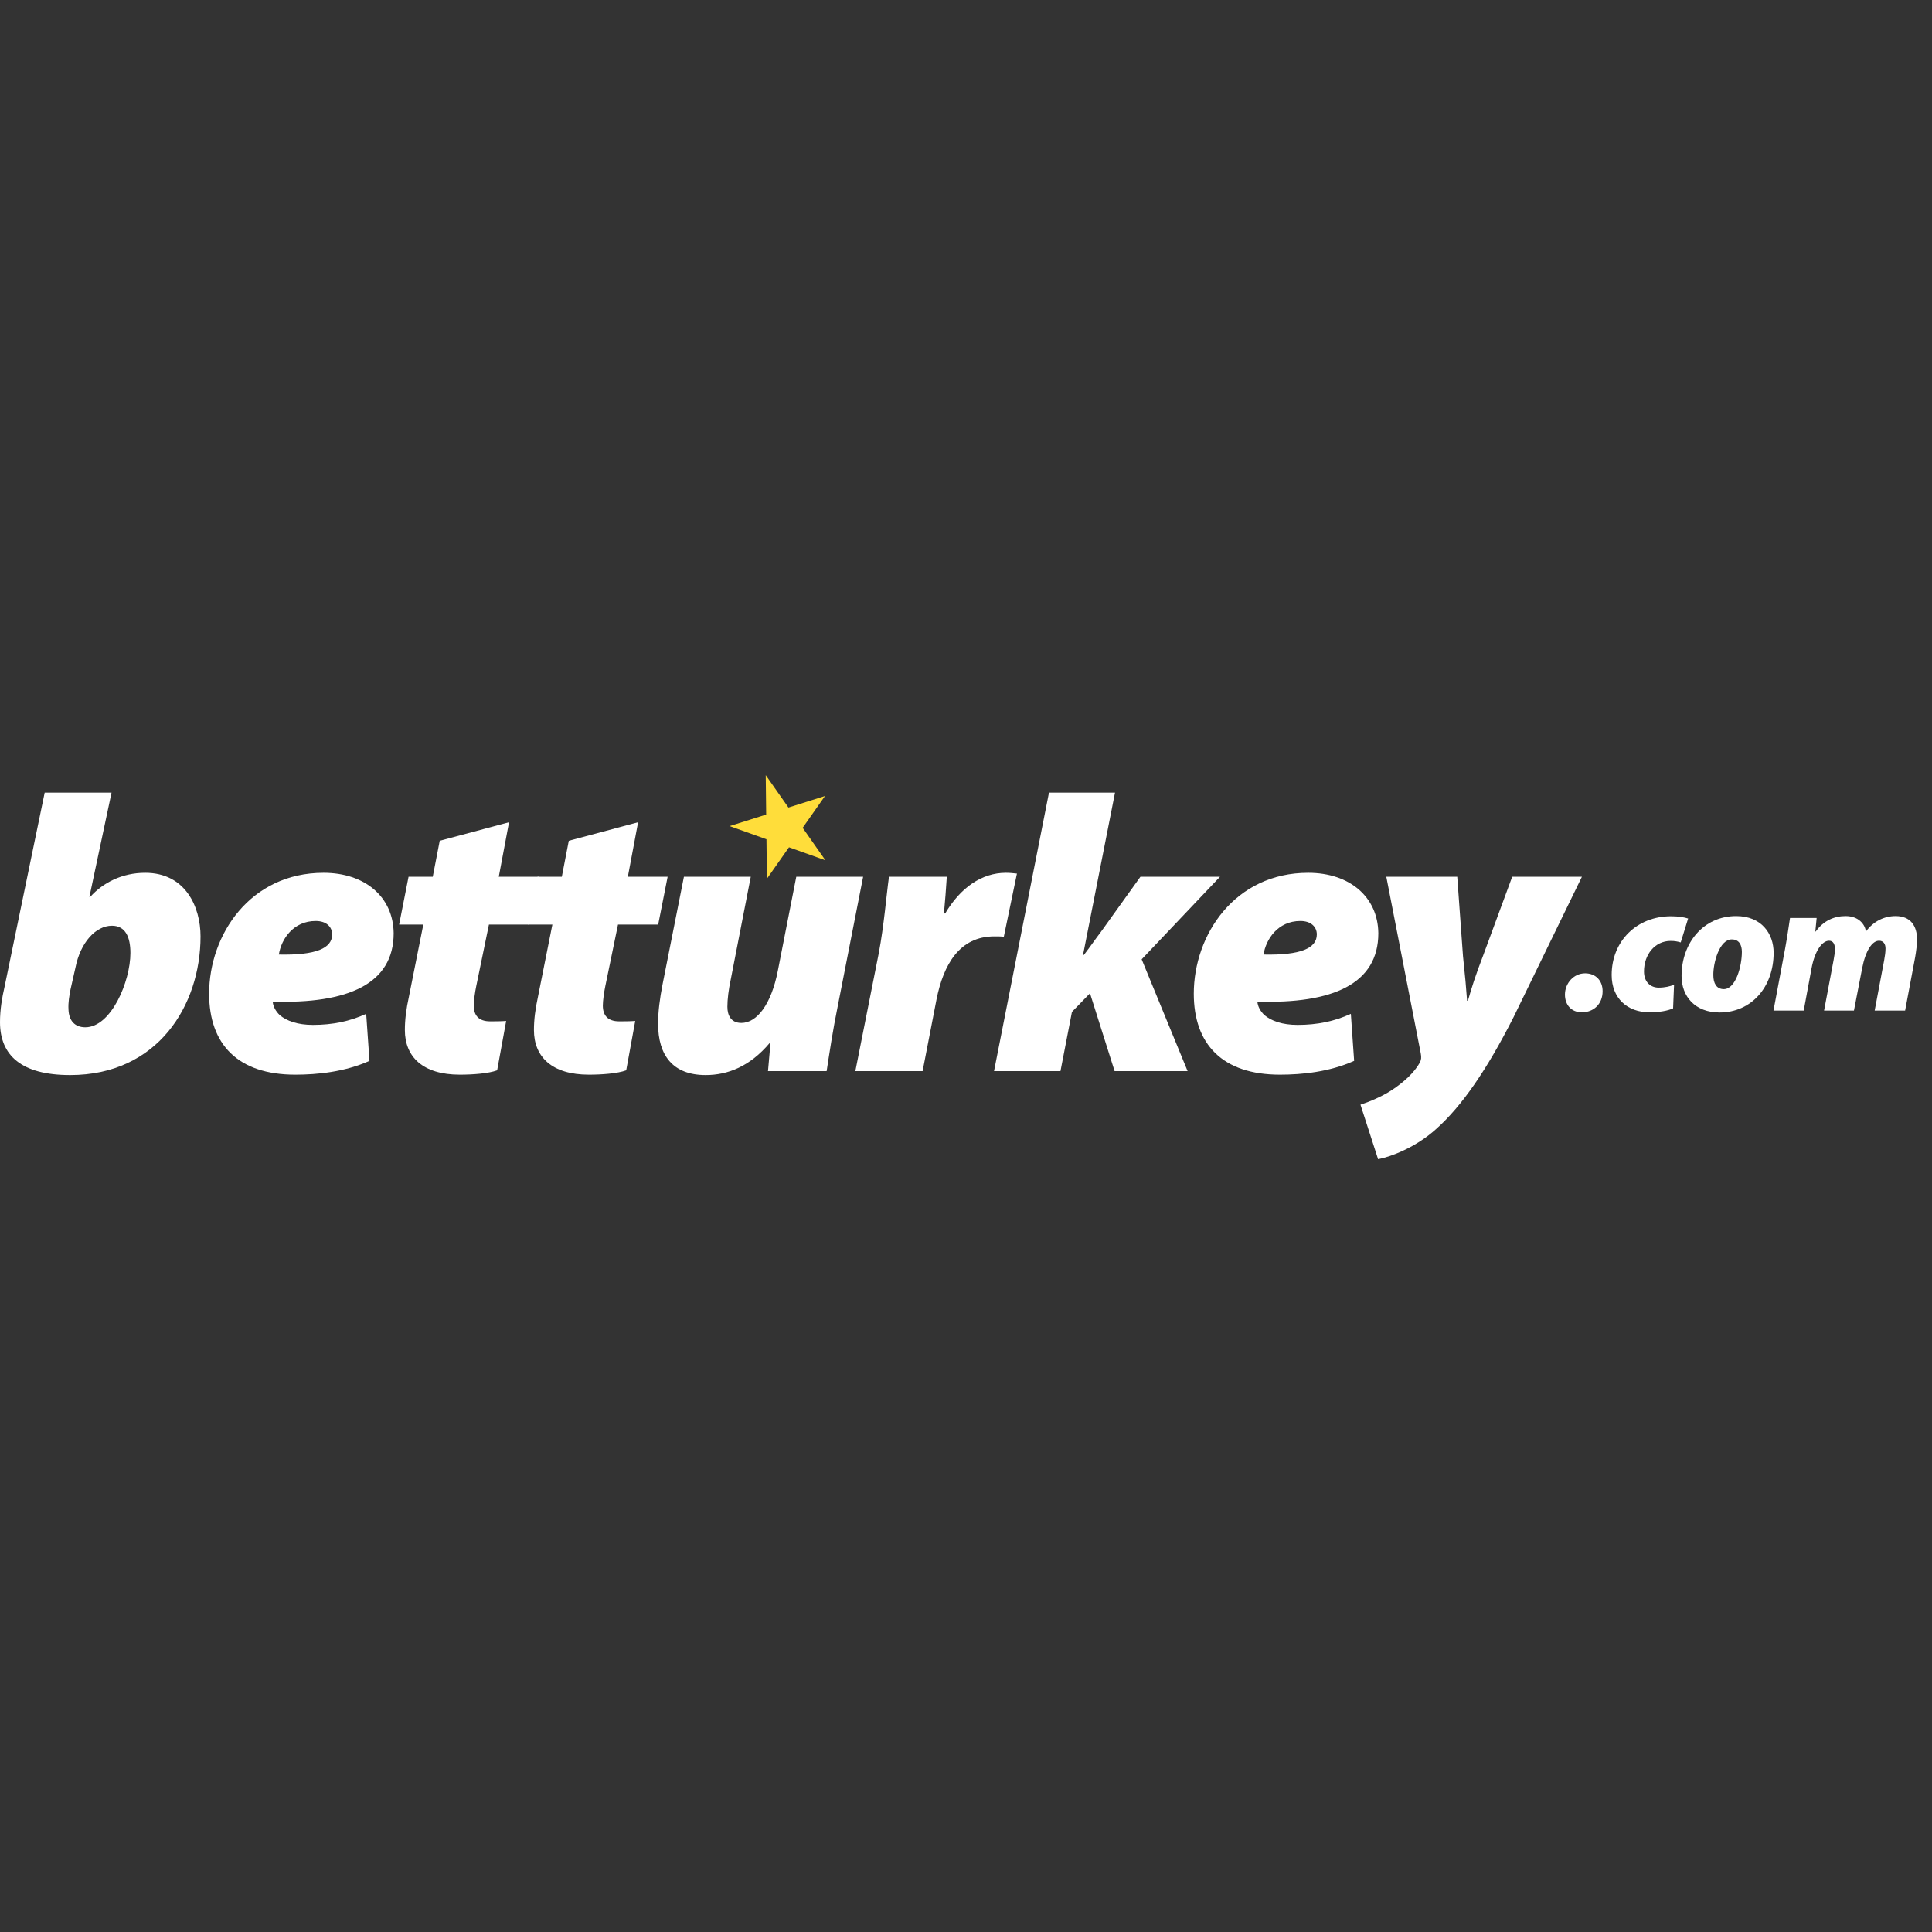
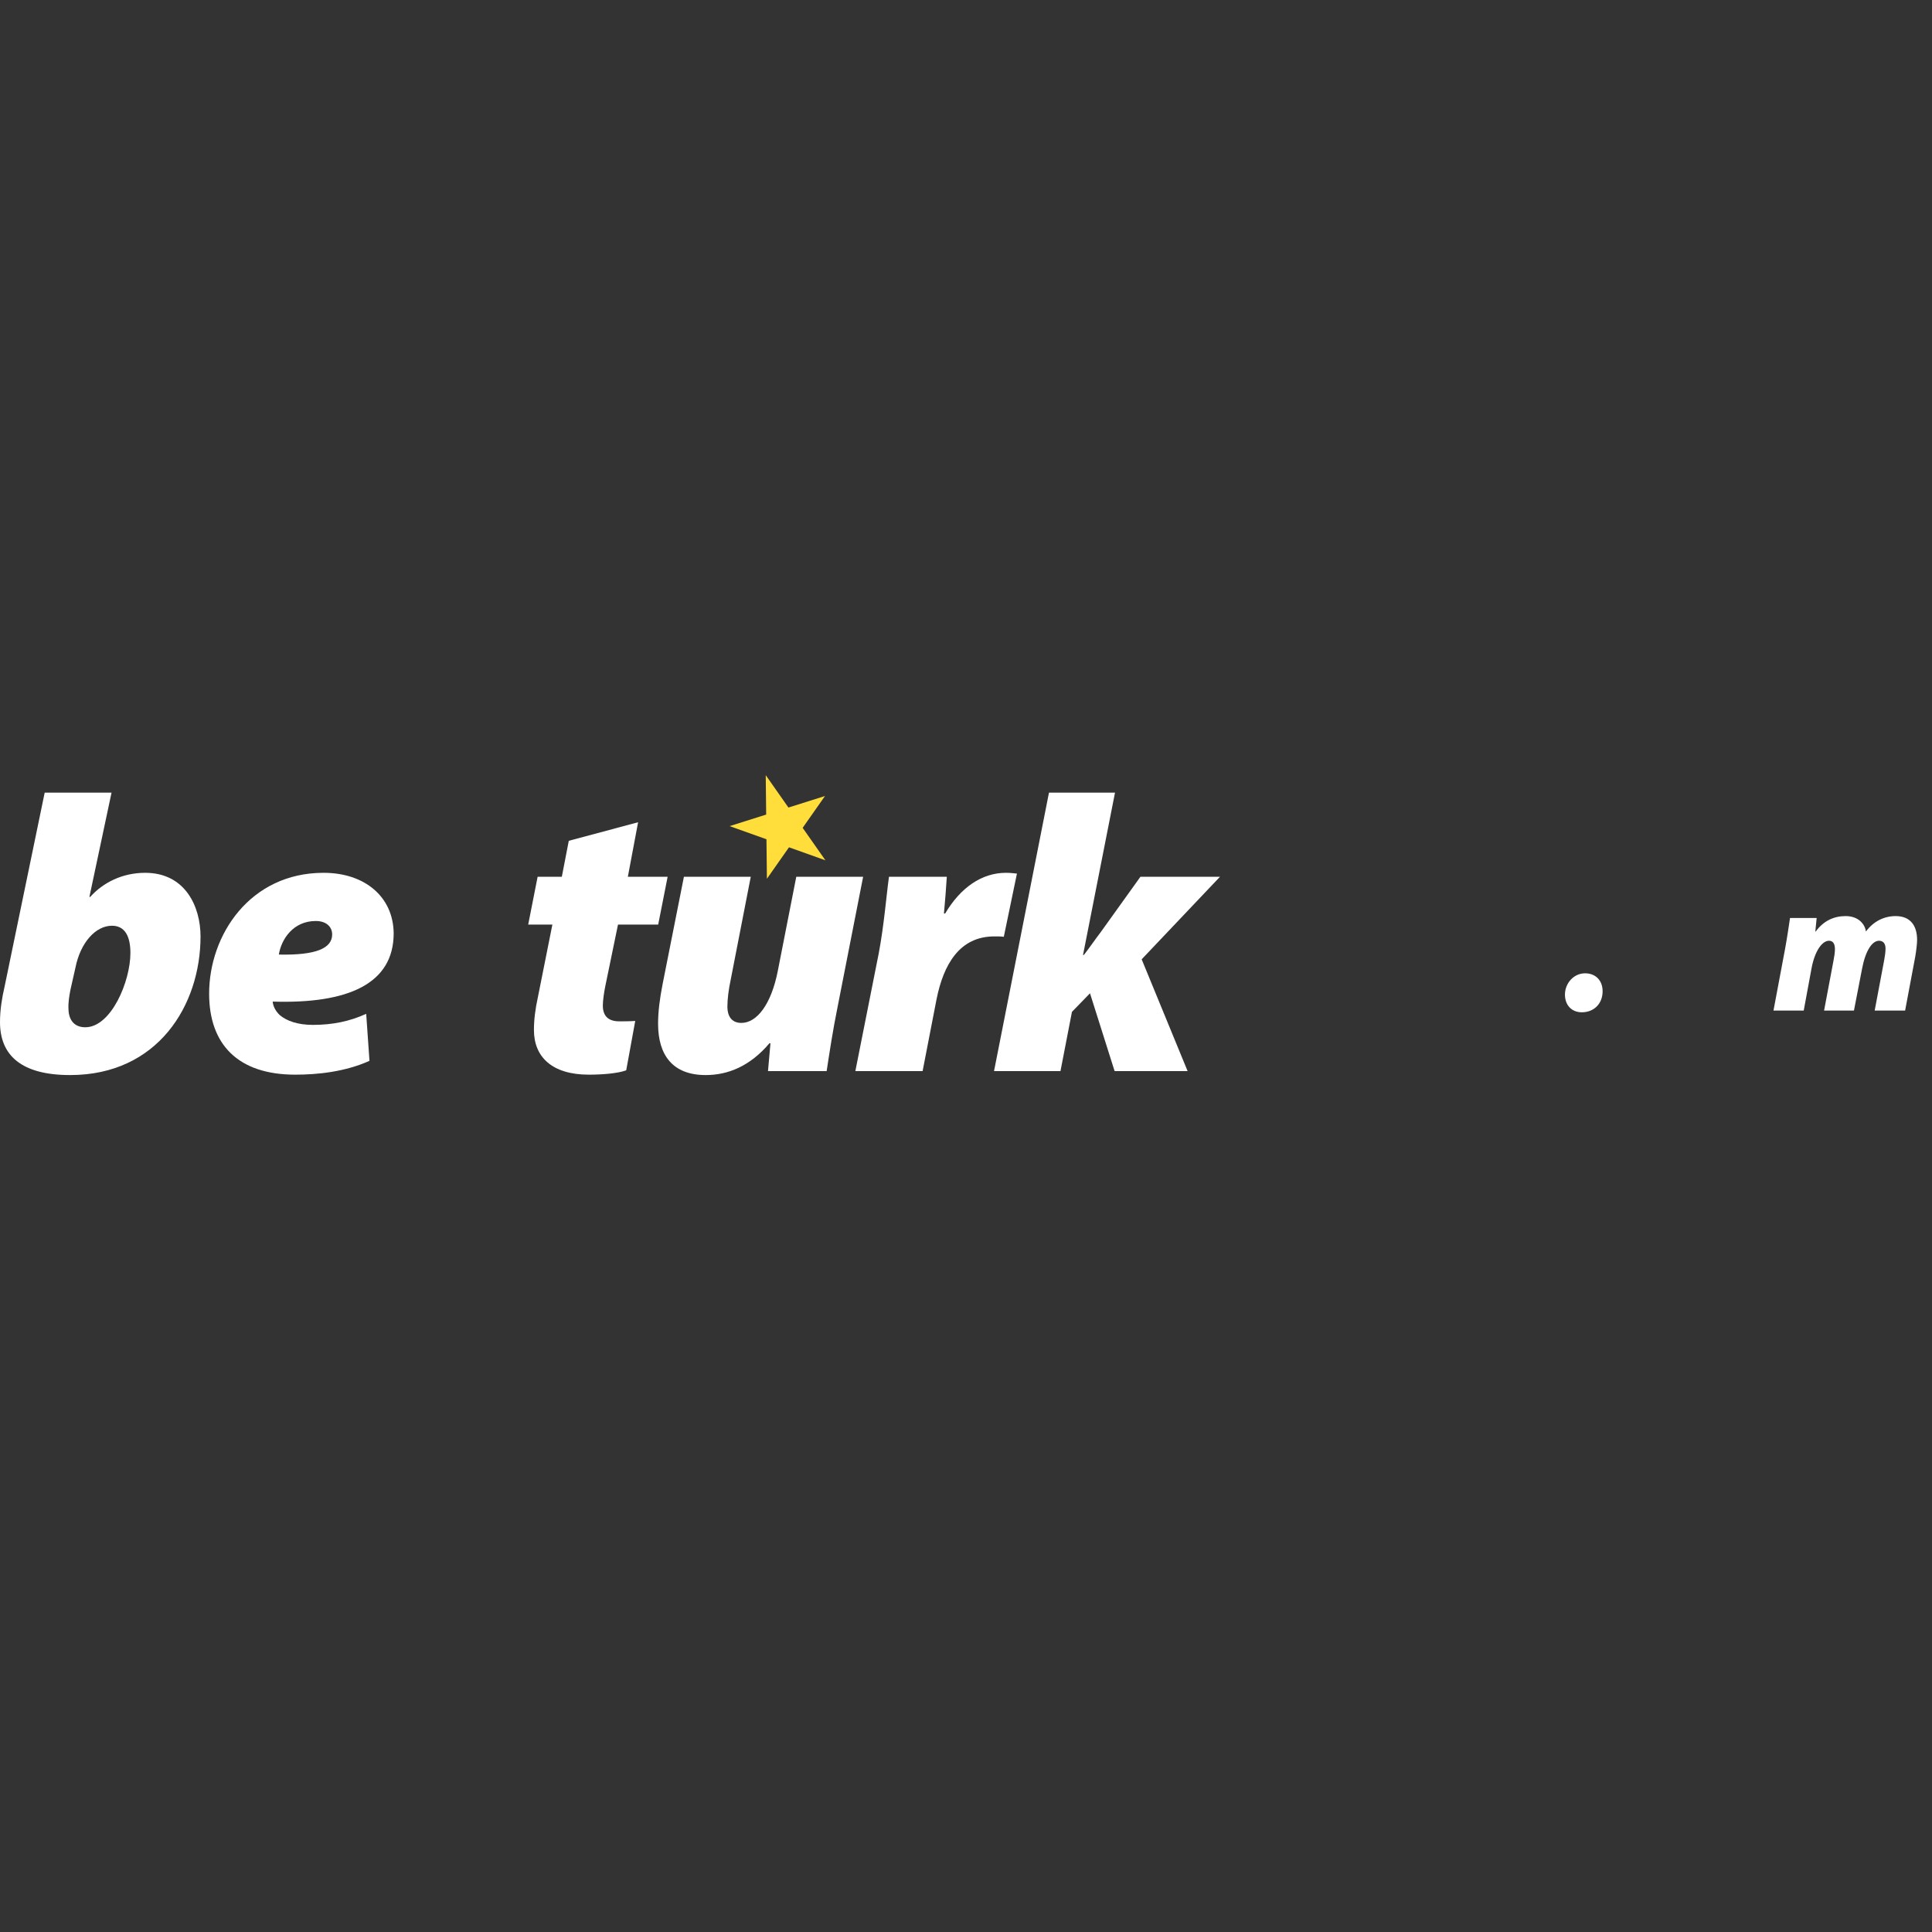
<svg xmlns="http://www.w3.org/2000/svg" width="80" height="80" viewBox="0 0 200 200" fill="none">
  <rect x="0" y="0" width="200" height="200" fill="#333333" stroke="none" />
  <g clip-path="url(#clip0_9_71)">
    <path d="M4.627 82.051L0.467 102.171C0.212 103.275 0 104.502 0 105.81C0 109.245 2.208 111.29 7.259 111.29C16.344 111.29 20.759 104.052 20.759 96.936C20.759 93.869 19.189 90.353 15.028 90.353C12.651 90.353 10.656 91.375 9.34 92.847H9.255L11.547 82.051H4.627ZM7.811 100.167C8.321 97.591 9.892 95.832 11.59 95.832C12.991 95.832 13.5 97.018 13.5 98.654C13.5 101.598 11.505 106.342 8.83 106.342C7.769 106.342 7.132 105.687 7.09 104.502C7.047 103.765 7.175 103.07 7.302 102.416L7.811 100.167Z" fill="white" />
    <path d="M37.908 104.951C36.21 105.728 34.427 106.096 32.389 106.096C30.819 106.096 29.672 105.688 28.951 105.074C28.526 104.665 28.271 104.174 28.229 103.684C36.04 103.929 40.753 101.844 40.753 96.609C40.71 92.847 37.781 90.353 33.493 90.353C25.894 90.353 21.649 96.773 21.649 102.866C21.649 108.1 24.62 111.249 30.564 111.249C32.856 111.249 35.701 110.963 38.248 109.818L37.908 104.951ZM34.385 96.732C34.385 98.163 32.729 98.899 28.866 98.817C29.12 97.223 30.352 95.342 32.687 95.342C33.79 95.342 34.385 95.955 34.385 96.732Z" fill="white" />
-     <path d="M45.52 87.04L44.799 90.762H42.294L41.318 95.71H43.822L42.336 103.152C42.039 104.502 41.912 105.606 41.912 106.628C41.912 109.409 43.78 111.249 47.6 111.249C48.959 111.249 50.572 111.126 51.464 110.799L52.398 105.688C51.803 105.728 51.209 105.728 50.742 105.728C49.553 105.728 49.044 105.115 49.044 104.093C49.044 103.602 49.171 102.702 49.299 102.089L50.615 95.71H54.775L55.752 90.762H51.634L52.695 85.118L45.52 87.04Z" fill="white" />
    <path d="M58.881 87.04L58.16 90.762H55.655L54.679 95.71H57.183L55.697 103.152C55.4 104.502 55.273 105.606 55.273 106.628C55.273 109.409 57.141 111.249 60.962 111.249C62.32 111.249 63.933 111.126 64.825 110.799L65.759 105.688C65.165 105.728 64.57 105.728 64.103 105.728C62.914 105.728 62.405 105.115 62.405 104.093C62.405 103.602 62.532 102.702 62.66 102.089L63.976 95.71H68.136L69.113 90.762H64.995L66.056 85.118L58.881 87.04Z" fill="white" />
    <path d="M82.431 90.762L80.521 100.494C79.842 103.97 78.356 105.892 76.743 105.892C75.681 105.892 75.299 105.115 75.299 104.215C75.299 103.438 75.427 102.416 75.639 101.435L77.719 90.762H70.799L68.591 101.884C68.294 103.397 68.124 104.747 68.124 105.974C68.124 109.245 69.653 111.29 73.049 111.29C75.342 111.29 77.634 110.39 79.672 107.977L79.757 108.018L79.502 110.881H85.573C85.87 108.959 86.21 106.669 86.719 104.174L89.351 90.762H82.431Z" fill="white" />
    <path d="M95.508 110.881L96.952 103.438C97.674 99.84 99.329 96.936 102.938 96.936C103.277 96.936 103.659 96.936 103.914 96.977L105.273 90.434C104.891 90.394 104.551 90.353 104.127 90.353C101.622 90.353 99.414 91.906 97.843 94.565H97.716C97.843 93.256 97.928 92.029 98.013 90.762H92.027C91.772 92.561 91.518 95.791 90.966 98.695L88.546 110.881H95.508Z" fill="white" />
    <path d="M109.78 110.881L110.968 104.747L112.836 102.825L115.384 110.881H122.941L118.185 99.308L126.294 90.761H118.058L113.982 96.446C113.389 97.223 112.836 98.04 112.2 98.858H112.115L115.426 82.051H108.591L102.902 110.881H109.78Z" fill="white" />
-     <path d="M139.84 104.951C138.142 105.728 136.36 106.096 134.322 106.096C132.751 106.096 131.604 105.688 130.883 105.074C130.458 104.665 130.204 104.174 130.162 103.684C137.972 103.929 142.685 101.844 142.685 96.609C142.643 92.847 139.714 90.353 135.426 90.353C127.826 90.353 123.581 96.773 123.581 102.866C123.581 108.1 126.553 111.249 132.496 111.249C134.788 111.249 137.633 110.963 140.18 109.818L139.84 104.951ZM136.317 96.732C136.317 98.163 134.661 98.899 130.798 98.817C131.053 97.223 132.284 95.342 134.618 95.342C135.722 95.342 136.317 95.955 136.317 96.732Z" fill="white" />
-     <path d="M143.51 90.762L147.076 109.041C147.161 109.491 147.119 109.695 146.991 109.981C146.397 111.044 145.335 112.026 144.02 112.885C143.001 113.539 141.812 114.03 140.836 114.357L142.661 120C143.977 119.755 146.567 118.773 148.647 116.892C151.322 114.52 153.911 110.758 156.671 105.319L163.76 90.762H156.543L153.572 98.817C152.722 101.026 152.341 102.252 151.958 103.602H151.873C151.788 102.375 151.661 100.944 151.449 98.981L150.854 90.762H143.51Z" fill="white" />
    <path d="M163.755 104.791C164.976 104.791 165.902 103.933 165.902 102.608C165.902 101.517 165.193 100.757 164.09 100.757C162.889 100.757 162.003 101.809 162.003 102.959C162.003 104.031 162.672 104.791 163.755 104.791Z" fill="white" />
-     <path d="M173.298 101.946C172.865 102.102 172.372 102.238 171.703 102.238C170.915 102.238 170.186 101.712 170.186 100.562C170.186 98.828 171.309 97.405 172.943 97.405C173.357 97.405 173.672 97.464 173.987 97.561L174.755 95.086C174.322 94.95 173.731 94.852 172.983 94.852C169.458 94.852 166.839 97.405 166.839 100.932C166.839 103.329 168.453 104.791 170.757 104.791C171.781 104.791 172.648 104.635 173.199 104.382L173.298 101.946Z" fill="white" />
-     <path d="M179.727 94.833C176.34 94.833 174.075 97.619 174.075 101.03C174.075 103.154 175.473 104.81 178.014 104.81C181.283 104.81 183.606 102.199 183.606 98.633C183.606 96.645 182.346 94.833 179.727 94.833ZM179.274 97.249C180.042 97.249 180.318 97.834 180.318 98.535C180.318 100.016 179.688 102.394 178.447 102.394C177.679 102.394 177.364 101.77 177.364 100.952C177.344 99.666 177.994 97.249 179.274 97.249Z" fill="white" />
    <path d="M186.721 104.615L187.528 100.25C187.863 98.438 188.631 97.386 189.34 97.386C189.773 97.386 189.951 97.736 189.951 98.243C189.951 98.594 189.892 98.984 189.813 99.393L188.828 104.615H191.92L192.767 100.25C193.121 98.399 193.81 97.386 194.519 97.386C194.972 97.386 195.189 97.717 195.189 98.185C195.189 98.555 195.13 98.964 195.051 99.393L194.066 104.615H197.217L198.261 99.061C198.359 98.496 198.458 97.697 198.458 97.308C198.458 95.827 197.769 94.833 196.233 94.833C195.071 94.833 193.948 95.359 193.16 96.431C193.062 95.69 192.412 94.833 191.053 94.833C189.852 94.833 188.769 95.32 187.962 96.431H187.922L188.06 95.028H185.303C185.165 95.944 185.008 97.035 184.791 98.224L183.59 104.615H186.721Z" fill="white" />
    <path d="M79.39 90.97L79.268 80.243L85.447 89.058L75.53 85.519L85.404 82.402L79.39 90.97Z" fill="#FFDD3A" />
  </g>
  <defs>
    <clipPath id="clip0_9_71">
      <rect width="199" height="40" fill="white" transform="translate(0 80)" />
    </clipPath>
  </defs>
</svg>